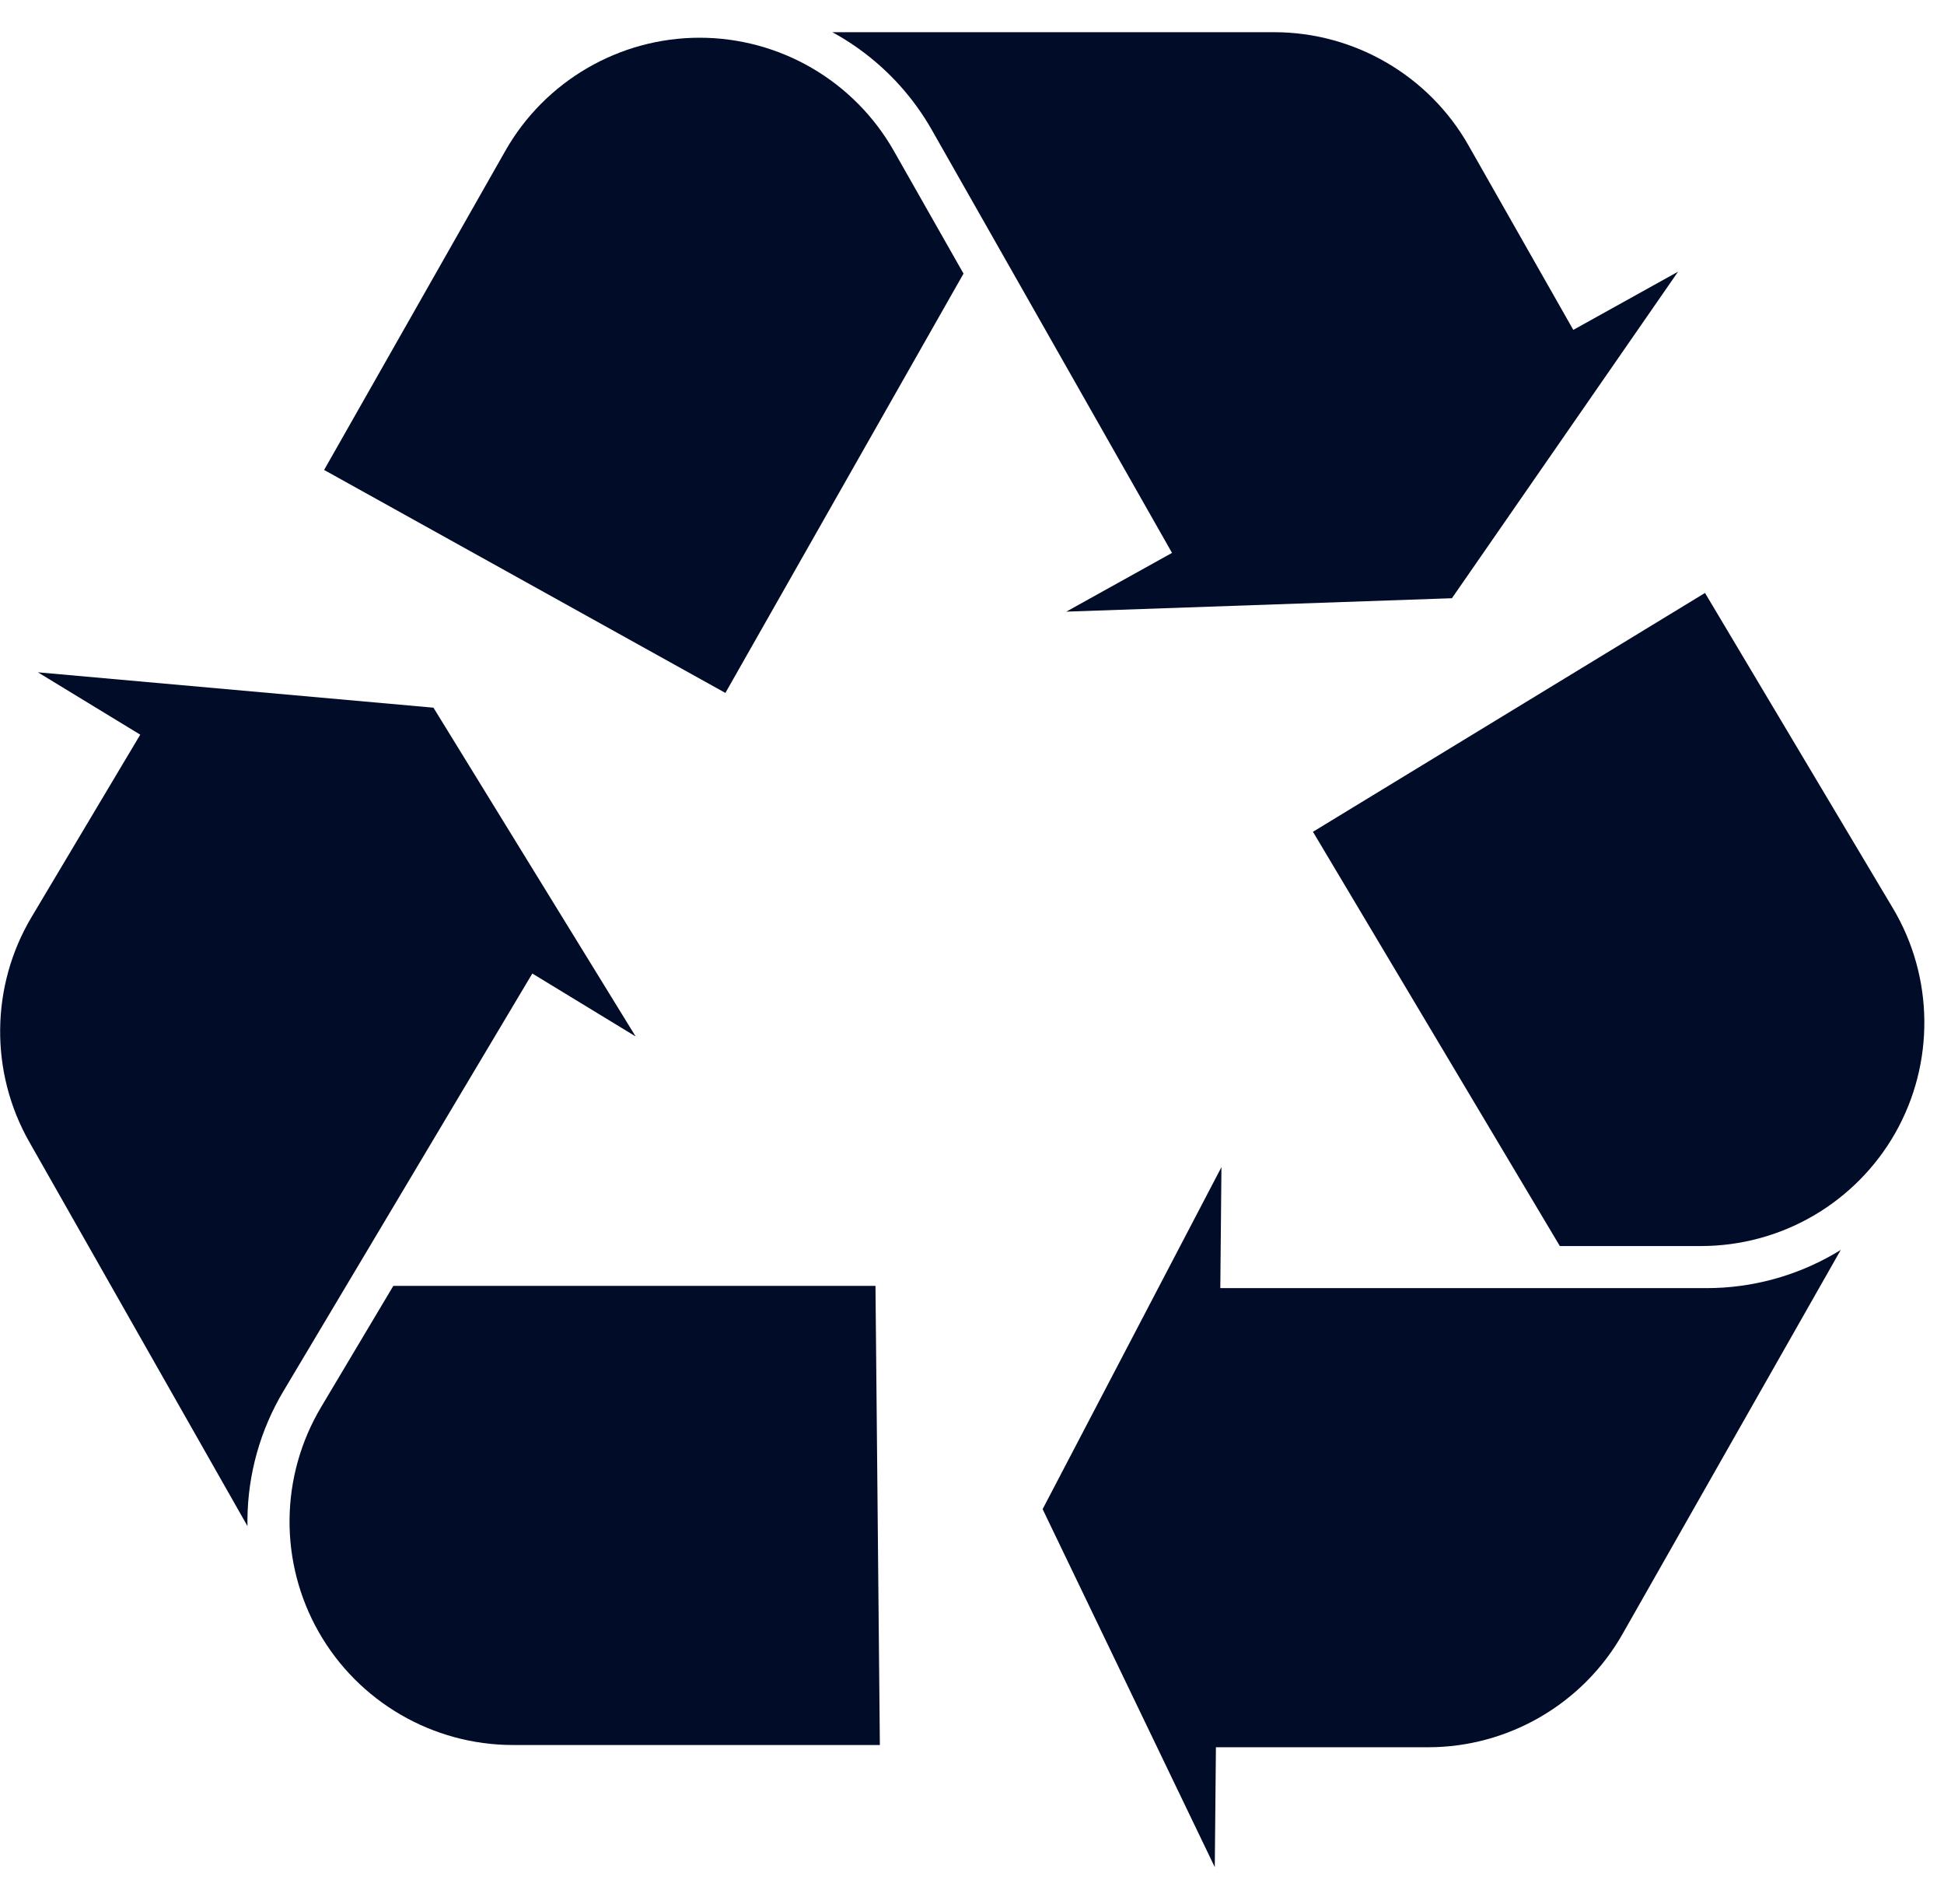
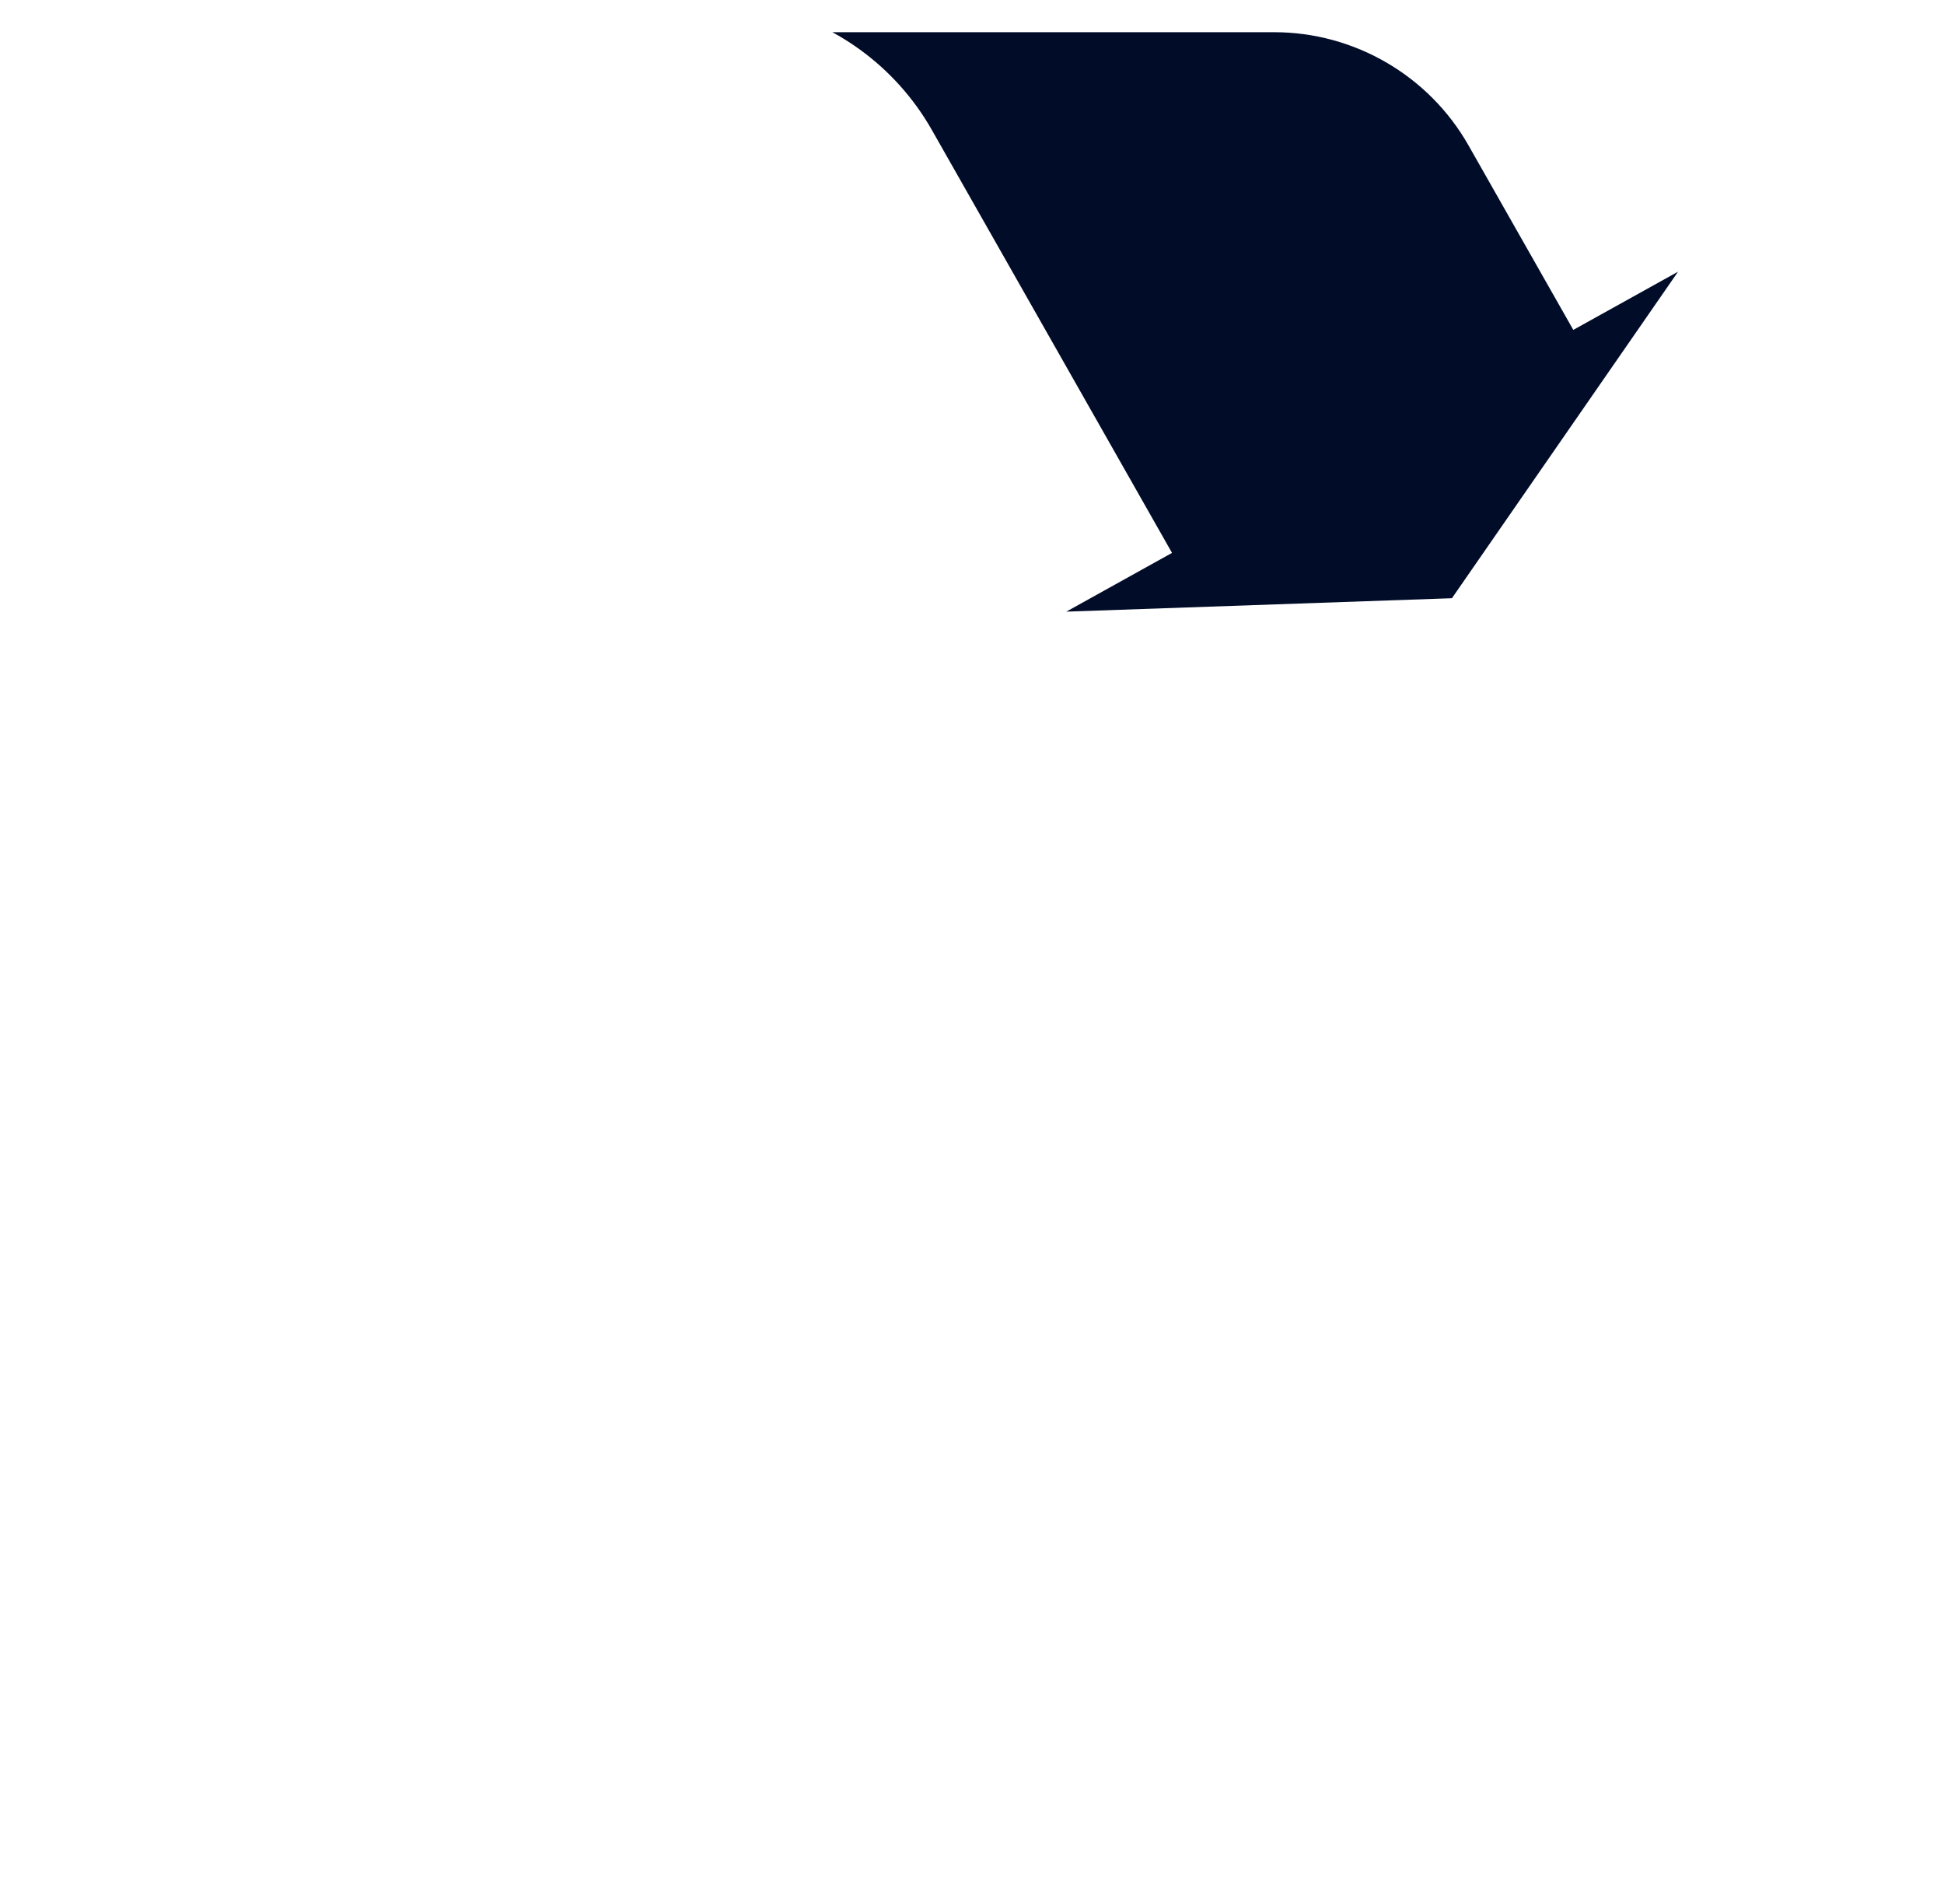
<svg xmlns="http://www.w3.org/2000/svg" viewBox="0 0 272.00 266.32" data-guides="{&quot;vertical&quot;:[],&quot;horizontal&quot;:[]}">
  <defs />
-   <path fill="#010d28" stroke="none" fill-opacity="1" stroke-width="1" stroke-opacity="1" id="tSvg130987c02cd" title="Path 1" d="M101.495 96.931C82.78 86.534 64.064 76.136 45.349 65.739C53.803 50.857 62.257 35.974 70.71 21.092C76.25 11.337 86.662 5.277 97.883 5.277C103.399 5.277 108.835 6.743 113.602 9.52C118.372 12.296 122.332 16.296 125.055 21.092C128.308 26.82 131.561 32.547 134.814 38.274C123.706 57.827 112.599 77.379 101.495 96.931Z" />
  <path fill="#010d28" stroke="none" fill-opacity="1" stroke-width="1" stroke-opacity="1" id="tSvg1911125ec7f" title="Path 2" d="M141.358 37.498C141.358 37.498 141.358 37.498 141.358 37.498C141.358 37.498 130.379 18.174 130.379 18.174C127.858 13.736 124.408 9.895 120.289 6.916C119.34 6.229 118.352 5.586 117.333 4.995C117.045 4.826 116.753 4.664 116.461 4.504C137.066 4.504 157.671 4.504 178.276 4.504C189.504 4.504 199.922 10.568 205.465 20.33C210.354 28.935 215.243 37.54 220.132 46.146C225.019 43.431 229.906 40.717 234.793 38.002C224.245 53.229 213.698 68.457 203.15 83.683C185.163 84.309 167.176 84.935 149.19 85.561C154.122 82.821 159.054 80.081 163.986 77.341C156.442 64.061 148.899 50.781 141.358 37.498Z" />
-   <path fill="#010d28" stroke="none" fill-opacity="1" stroke-width="1" stroke-opacity="1" id="tSvg1123bae028b" title="Path 3" d="M34.625 213.479C24.448 195.563 14.27 177.647 4.093 159.731C-1.453 149.97 -1.327 137.916 4.421 128.273C9.488 119.772 14.555 111.271 19.622 102.769C14.848 99.861 10.074 96.954 5.3 94.046C23.75 95.695 42.2 97.345 60.65 98.995C70.079 114.324 79.508 129.654 88.937 144.984C84.118 142.05 79.3 139.115 74.481 136.181C66.661 149.301 58.841 162.42 51.021 175.54C51.021 175.54 51.021 175.54 51.021 175.54C47.227 181.903 43.434 188.266 39.64 194.629C36.423 200.026 34.688 206.198 34.622 212.481C34.618 212.816 34.622 213.147 34.625 213.479Z" />
-   <path fill="#010d28" stroke="none" fill-opacity="1" stroke-width="1" stroke-opacity="1" id="tSvg17d5feb2529" title="Path 4" d="M71.762 244.101C71.761 244.101 71.76 244.101 71.758 244.101C60.54 244.101 50.132 238.041 44.589 228.286C41.863 223.49 40.453 218.037 40.513 212.524C40.569 207.008 42.095 201.588 44.918 196.848C48.29 191.19 51.662 185.533 55.034 179.875C77.521 179.875 100.008 179.875 122.495 179.875C122.495 179.875 123.108 244.101 123.108 244.101C105.993 244.101 88.877 244.101 71.762 244.101Z" />
-   <path fill="#010d28" stroke="none" fill-opacity="1" stroke-width="1" stroke-opacity="1" id="tSvg10b5e47fa4" title="Path 5" d="M227.012 228.591C221.466 238.353 211.047 244.416 199.823 244.416C189.925 244.416 180.027 244.416 170.129 244.416C170.076 250.007 170.023 255.597 169.97 261.187C161.941 244.494 153.912 227.801 145.882 211.108C154.222 195.16 162.562 179.212 170.902 163.264C170.849 168.906 170.796 174.548 170.743 180.19C186.016 180.19 201.29 180.19 216.563 180.19C216.563 180.19 217.286 180.19 217.286 180.19C217.457 180.19 217.627 180.19 217.797 180.19C217.797 180.19 238.79 180.19 238.79 180.19C245.073 180.19 251.266 178.519 256.695 175.361C256.984 175.192 257.269 175.023 257.554 174.847C247.377 192.763 237.199 210.679 227.012 228.591Z" />
-   <path fill="#010d28" stroke="none" fill-opacity="1" stroke-width="1" stroke-opacity="1" id="tSvg66ba8dd022" title="Path 6" d="M265.183 158.488C262.457 163.284 258.496 167.287 253.73 170.06C248.963 172.837 243.527 174.303 238.007 174.303C231.421 174.303 224.835 174.303 218.248 174.303C218.248 174.303 183.706 116.356 183.706 116.356C201.991 105.218 220.276 94.081 238.561 82.944C247.325 97.646 256.088 112.348 264.852 127.049C270.597 136.685 270.723 148.732 265.183 158.488Z" />
</svg>